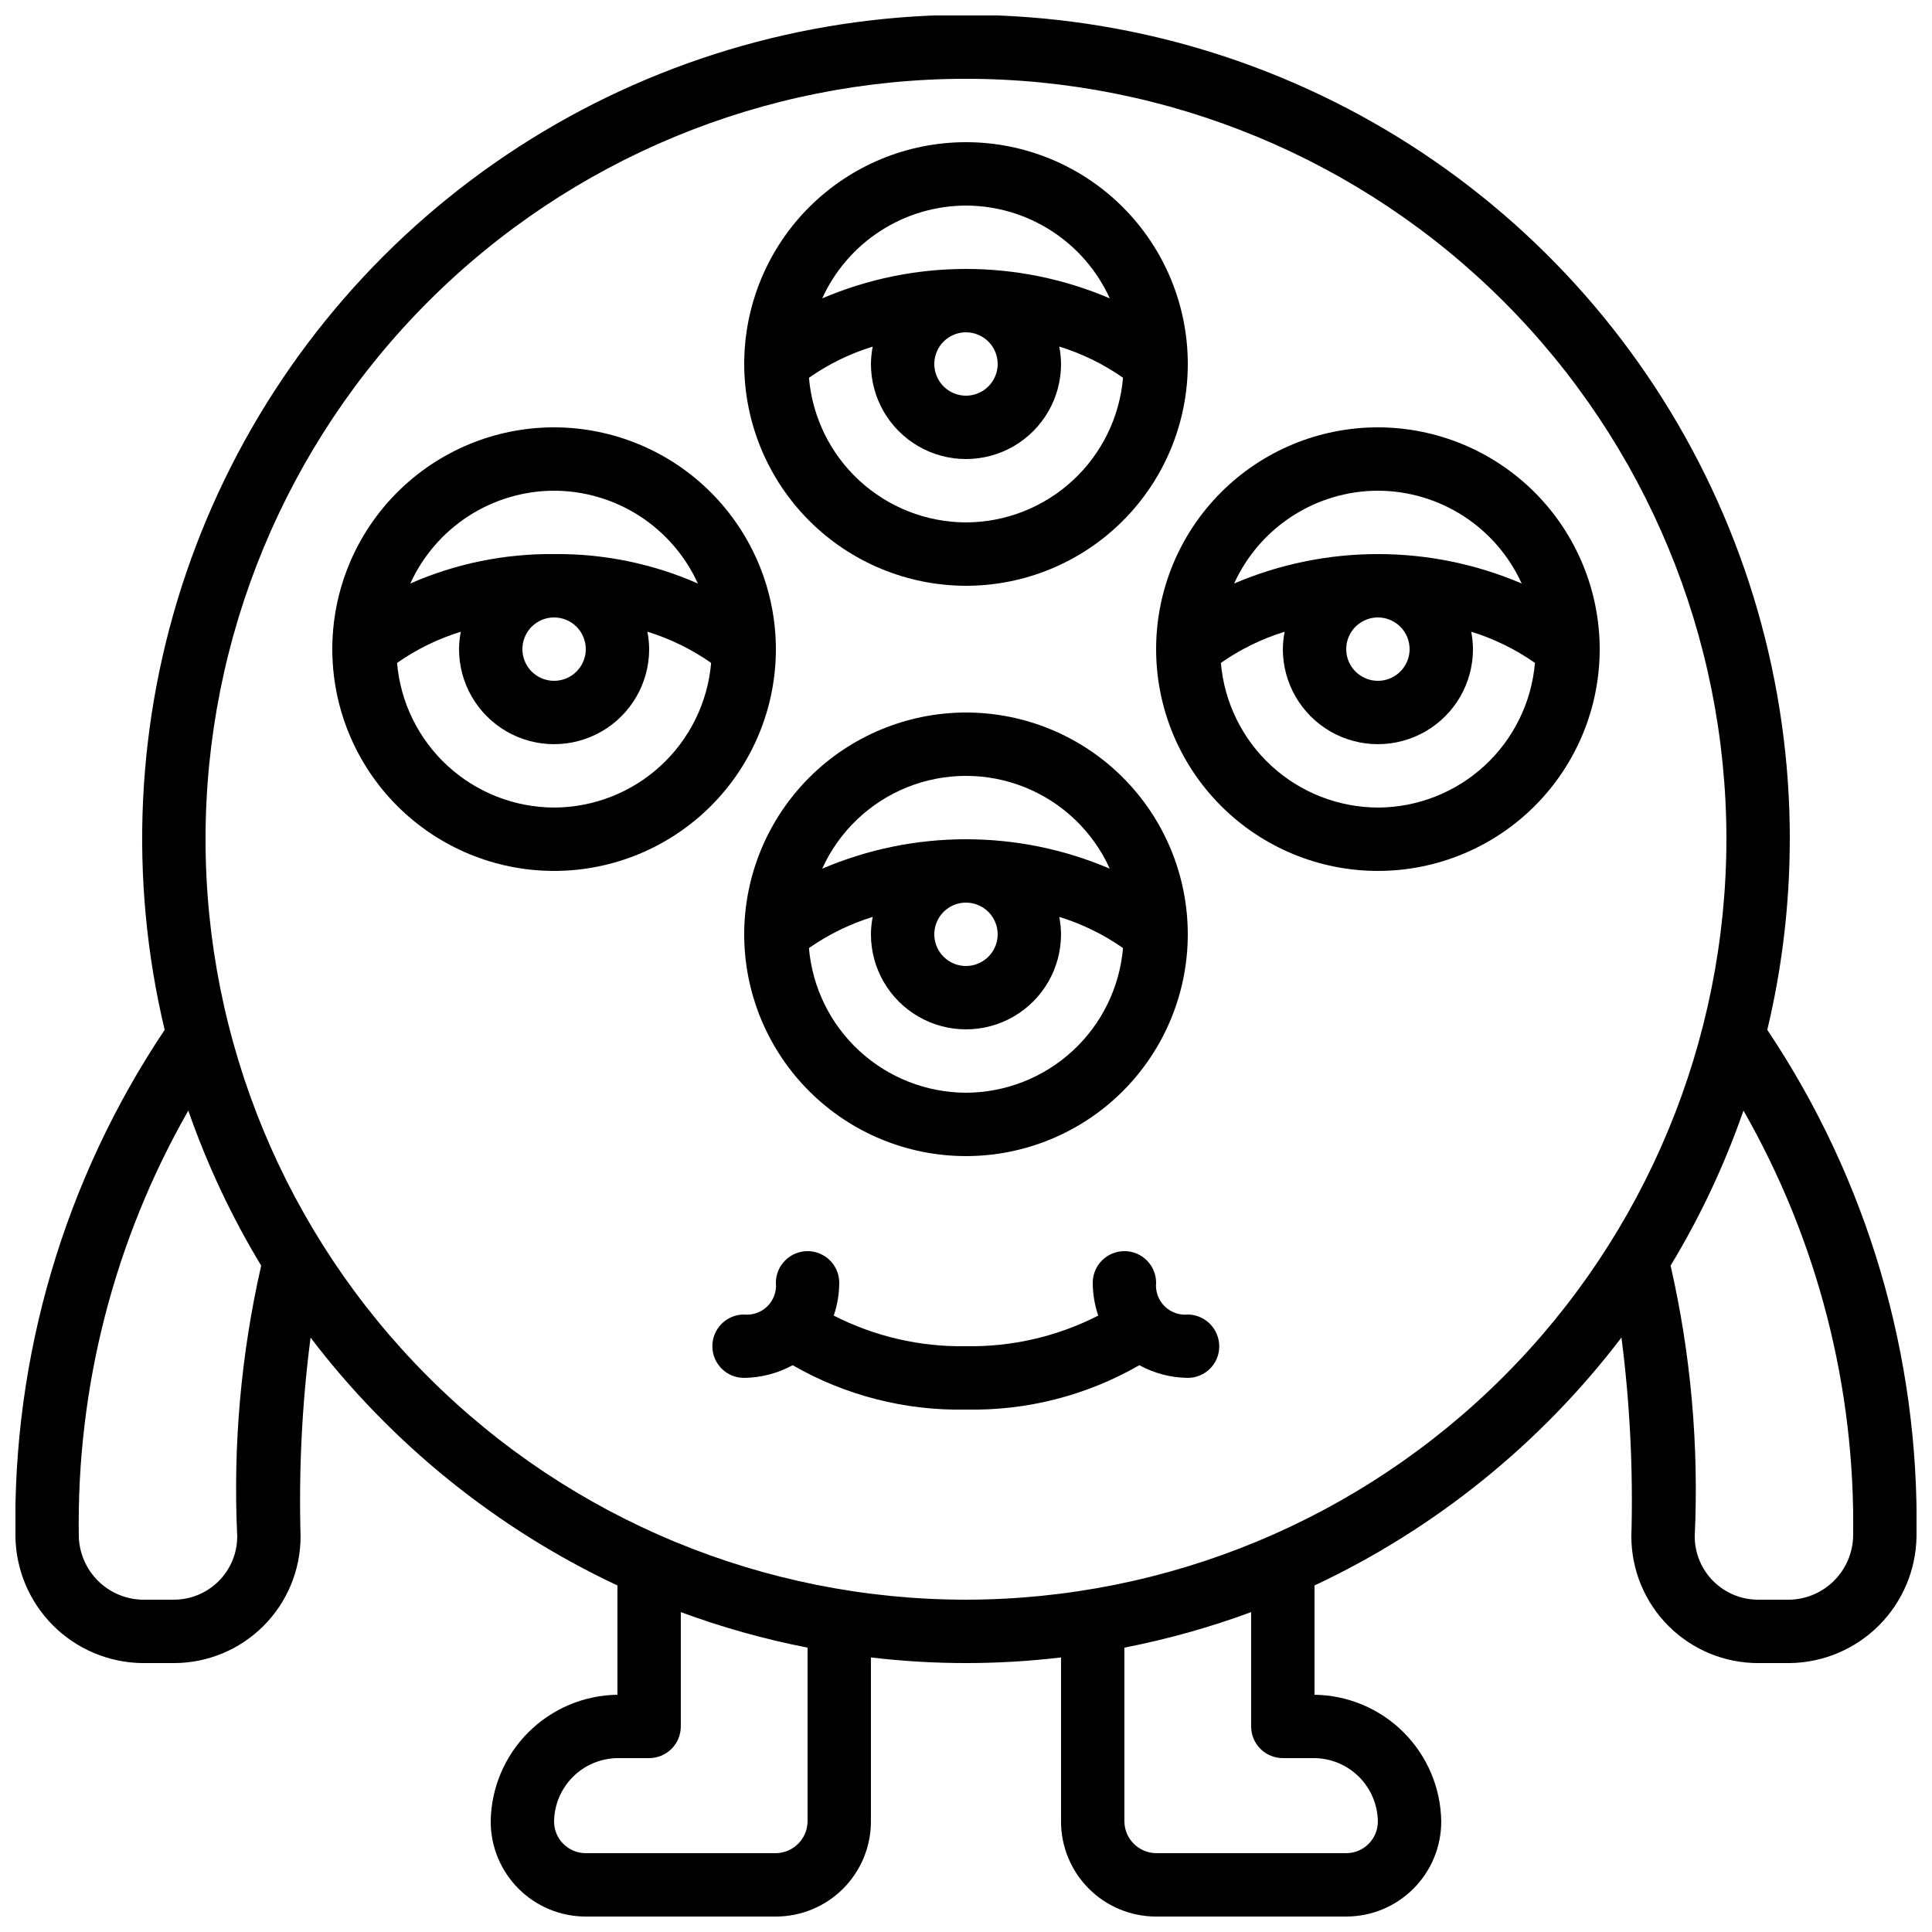
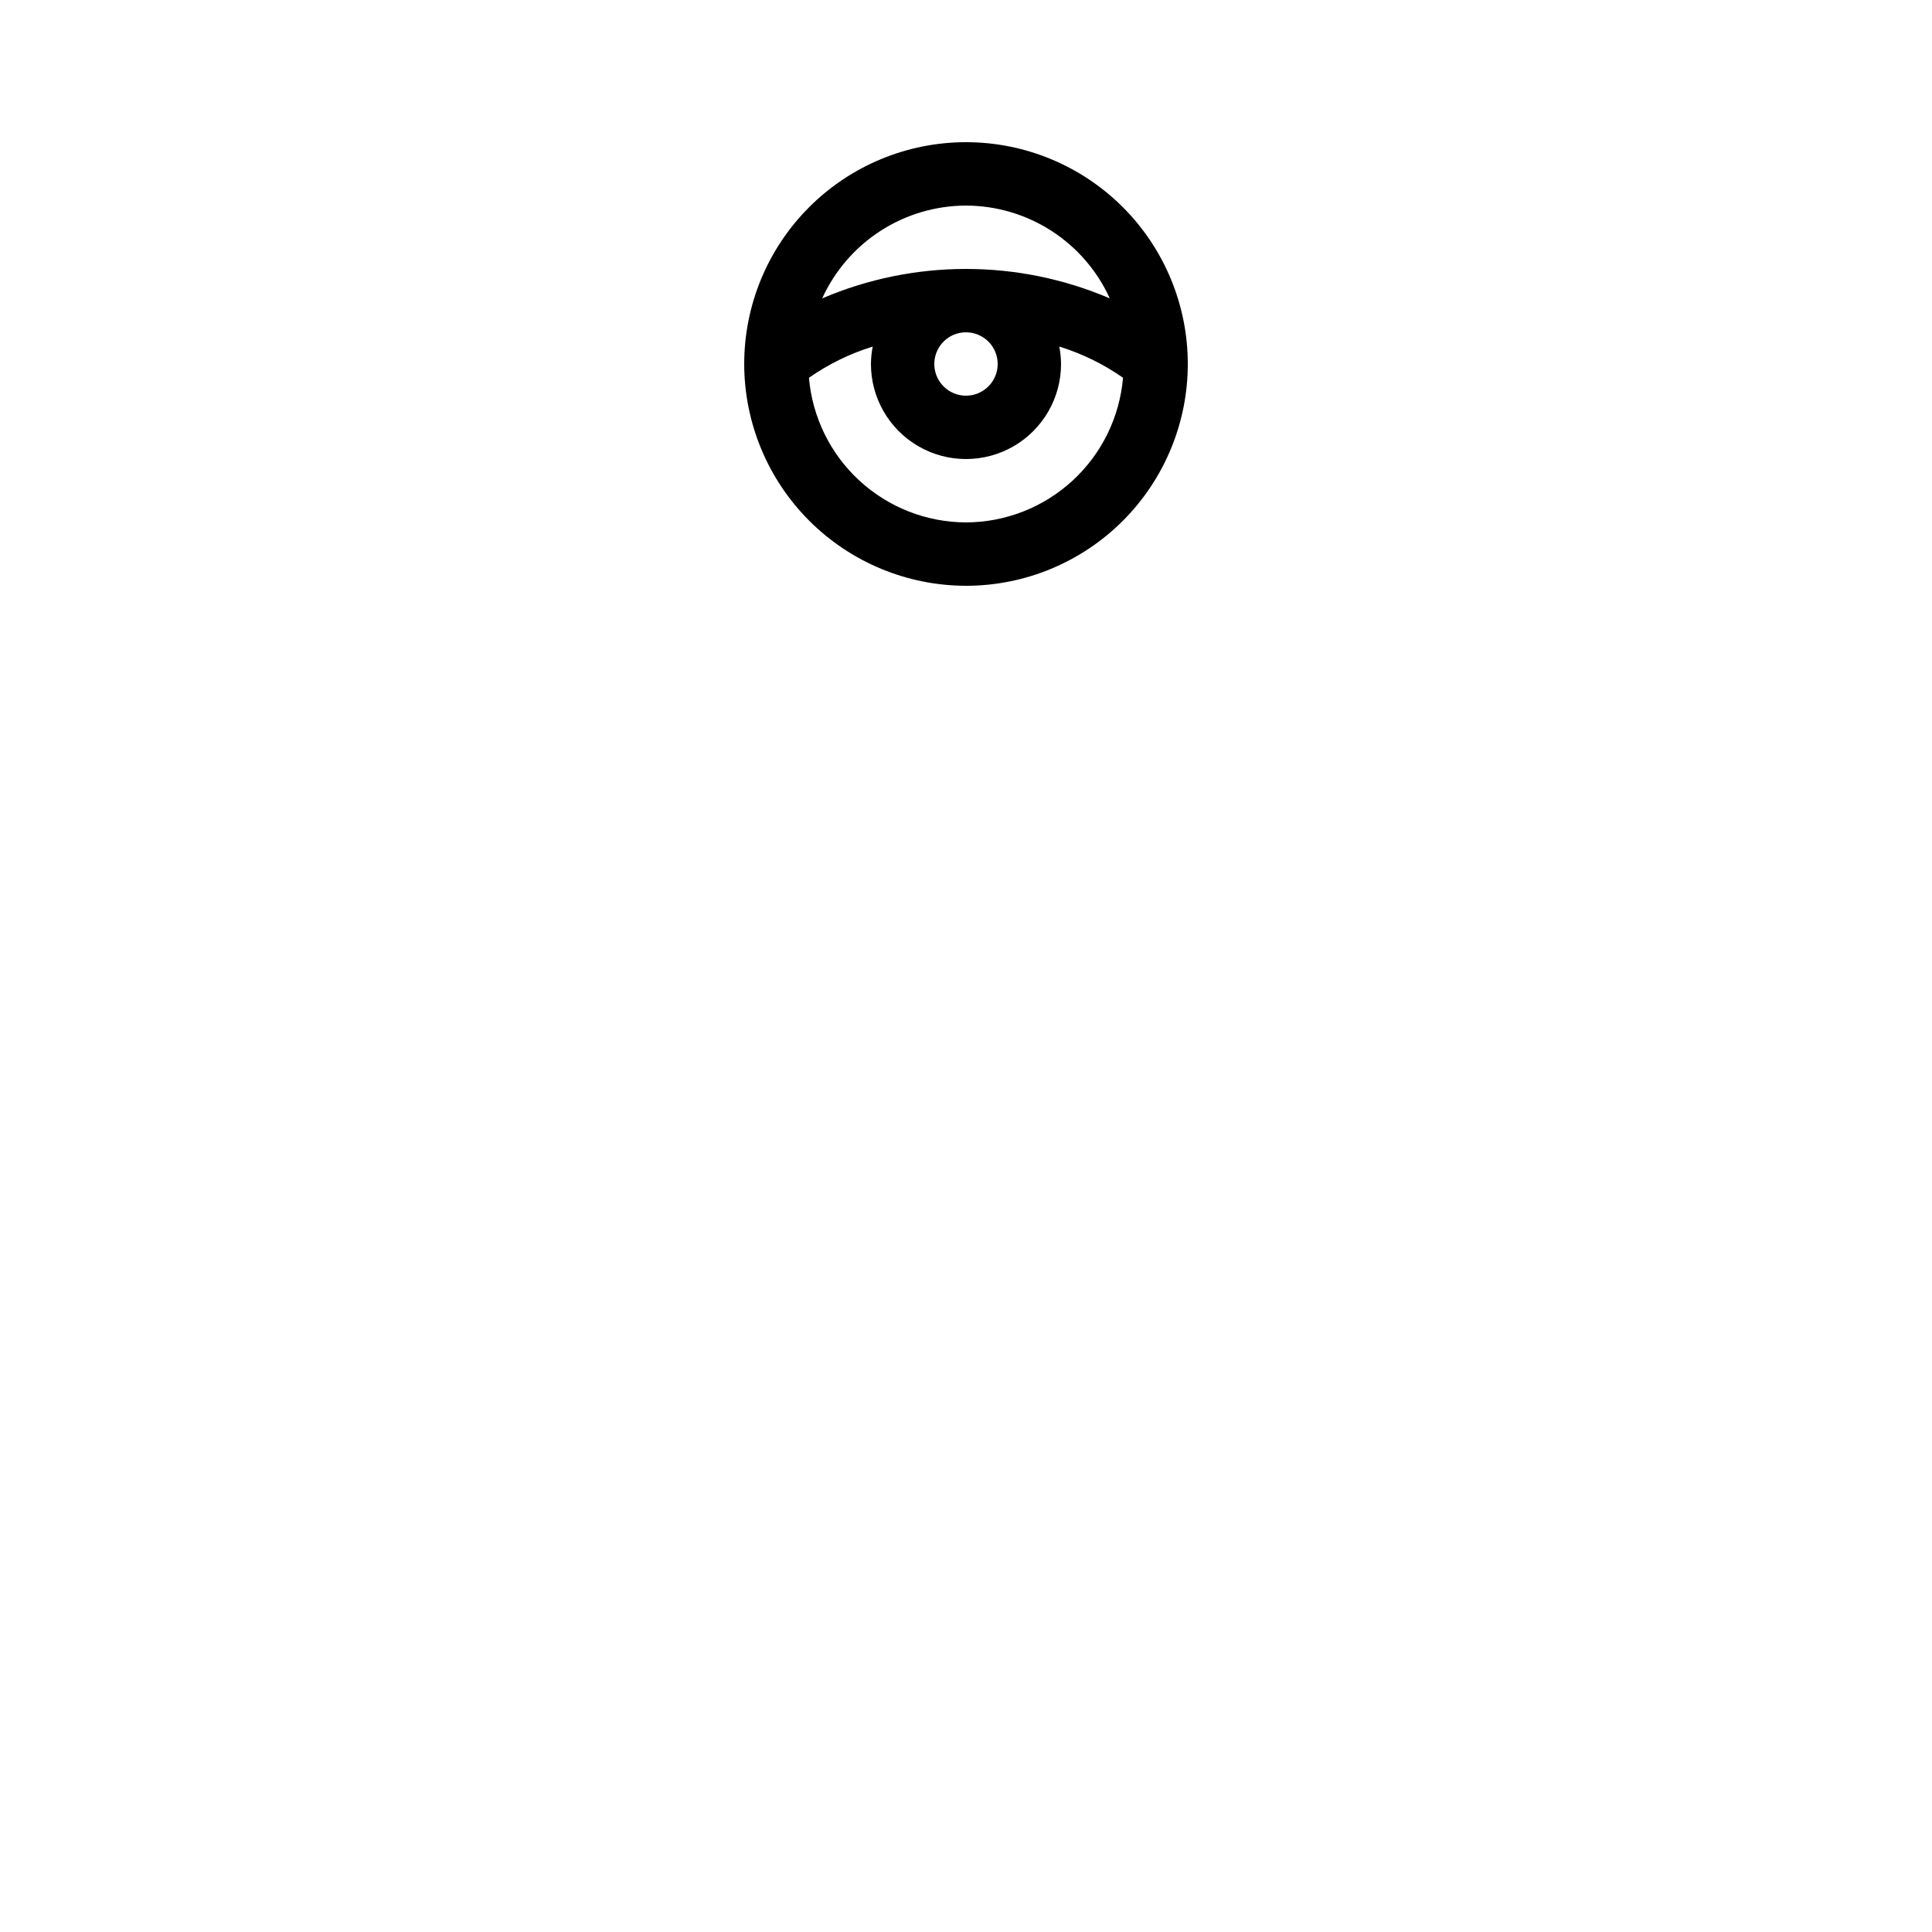
<svg xmlns="http://www.w3.org/2000/svg" width="800px" height="800px" version="1.1" viewBox="144 144 512 512">
  <defs>
    <clipPath id="a">
      <path d="m148.09 148.09h503.81v503.81h-503.81z" />
    </clipPath>
  </defs>
  <g clip-path="url(#a)">
-     <path d="m618.32 366.41c0.031-41.227-11.613-81.617-33.582-116.5-21.969-34.883-53.363-62.836-90.559-80.617-37.191-17.785-78.66-24.676-119.61-19.875-40.945 4.805-79.695 21.102-111.77 47.008-32.066 25.906-56.145 60.363-69.449 99.387-13.301 39.02-15.281 81.008-5.711 121.11-26.559 39.664-40.359 86.496-39.551 134.22 0.117 8.871 3.695 17.348 9.969 23.621 6.273 6.273 14.746 9.848 23.617 9.969h8.398c8.906 0 17.449-3.539 23.75-9.84 6.297-6.297 9.836-14.84 9.836-23.75-0.5-17.598 0.383-35.207 2.644-52.664 21.426 28.125 49.324 50.66 81.324 65.688v28.961c-8.871 0.117-17.348 3.695-23.621 9.969-6.273 6.273-9.848 14.746-9.965 23.617 0 6.684 2.652 13.09 7.379 17.812 4.723 4.727 11.129 7.379 17.812 7.379h50.383-0.004c6.68 0 13.09-2.652 17.812-7.379 4.723-4.723 7.379-11.129 7.379-17.812v-43.477c16.734 1.992 33.645 1.992 50.379 0v43.477c0 6.684 2.656 13.09 7.379 17.812 4.727 4.727 11.133 7.379 17.812 7.379h50.383c6.68 0 13.086-2.652 17.812-7.379 4.723-4.723 7.375-11.129 7.375-17.812-0.117-8.871-3.691-17.344-9.965-23.617s-14.75-9.852-23.621-9.969v-28.961c32.012-15.031 59.922-37.574 81.348-65.711 2.242 17.465 3.121 35.082 2.621 52.688 0 8.91 3.539 17.453 9.836 23.75 6.301 6.301 14.844 9.84 23.75 9.84h8.398c8.871-0.121 17.348-3.695 23.621-9.969 6.273-6.273 9.848-14.75 9.965-23.621 0.809-47.727-12.992-94.559-39.547-134.22 3.953-16.543 5.953-33.496 5.961-50.508zm-411.45 184.73c0 4.453-1.77 8.727-4.918 11.875s-7.422 4.918-11.875 4.918h-8.398c-4.418-0.109-8.625-1.918-11.75-5.043s-4.93-7.332-5.043-11.75c-0.617-39.527 9.406-78.496 29.02-112.82 4.984 14.332 11.457 28.098 19.312 41.078-5.356 23.516-7.492 47.652-6.348 71.742zm151.14 75.57c-0.059 4.613-3.785 8.34-8.398 8.398h-50.379c-4.641 0-8.398-3.758-8.398-8.398 0.059-4.434 1.848-8.672 4.984-11.809 3.137-3.137 7.375-4.926 11.809-4.984h8.398c2.227 0 4.363-0.883 5.938-2.457 1.574-1.574 2.457-3.711 2.457-5.938v-30.297c10.926 4.039 22.156 7.184 33.59 9.414zm125.95-16.793h8.398-0.004c4.438 0.059 8.672 1.848 11.809 4.984 3.137 3.137 4.926 7.375 4.984 11.809 0 2.231-0.883 4.363-2.457 5.938-1.574 1.578-3.711 2.461-5.938 2.461h-50.383c-4.613-0.059-8.336-3.785-8.395-8.398v-46.07c11.43-2.231 22.66-5.375 33.586-9.414v30.297c0 2.227 0.883 4.363 2.461 5.938 1.574 1.574 3.707 2.457 5.934 2.457zm-83.969-41.984c-53.449 0-104.71-21.23-142.5-59.023-37.793-37.793-59.023-89.051-59.023-142.5 0-53.445 21.23-104.7 59.023-142.5 37.793-37.793 89.051-59.027 142.5-59.027 53.445 0 104.7 21.234 142.5 59.027 37.793 37.793 59.027 89.051 59.027 142.5-0.062 53.43-21.316 104.65-59.094 142.43-37.781 37.781-89.004 59.031-142.43 59.094zm235.11-16.793c-0.113 4.418-1.918 8.625-5.043 11.75s-7.332 4.934-11.75 5.043h-8.398c-4.453 0-8.723-1.77-11.875-4.918-3.148-3.148-4.918-7.422-4.918-11.875 1.125-24.09-1.023-48.223-6.391-71.734 7.856-12.98 14.332-26.754 19.312-41.086 19.629 34.32 29.668 73.289 29.062 112.82z" />
-   </g>
+     </g>
  <path d="m400 299.24c15.586 0 30.539-6.195 41.562-17.219 11.02-11.023 17.215-25.973 17.215-41.562 0-15.586-6.195-30.539-17.215-41.559-11.023-11.023-25.977-17.219-41.562-17.219-15.59 0-30.539 6.195-41.562 17.219-11.023 11.02-17.215 25.973-17.215 41.559 0.02 15.586 6.219 30.523 17.234 41.543 11.02 11.016 25.957 17.215 41.543 17.238zm0-16.793v-0.004c-10.473-0.031-20.555-3.984-28.254-11.078-7.703-7.098-12.469-16.816-13.363-27.25 5.168-3.617 10.867-6.406 16.895-8.266-0.301 1.52-0.457 3.062-0.469 4.609 0 9 4.801 17.316 12.594 21.816 7.793 4.5 17.398 4.5 25.191 0s12.594-12.816 12.594-21.816c-0.012-1.551-0.168-3.094-0.469-4.617 6.027 1.863 11.727 4.648 16.895 8.262-0.891 10.438-5.656 20.16-13.359 27.258-7.703 7.094-17.781 11.051-28.254 11.082zm8.398-41.984-0.004-0.004c0 3.398-2.047 6.461-5.184 7.758-3.137 1.301-6.75 0.582-9.148-1.82-2.402-2.398-3.121-6.012-1.82-9.148 1.297-3.137 4.359-5.184 7.758-5.184 2.227 0 4.359 0.883 5.938 2.457 1.574 1.578 2.457 3.711 2.457 5.938zm-8.398-41.984c8.039 0.02 15.902 2.348 22.656 6.707 6.758 4.359 12.117 10.566 15.445 17.887-24.336-10.402-51.871-10.402-76.207 0 3.328-7.32 8.691-13.527 15.445-17.887s14.617-6.688 22.66-6.707z" />
-   <path d="m341.22 391.6c0 15.59 6.191 30.539 17.215 41.562 11.023 11.023 25.973 17.215 41.562 17.215 15.586 0 30.539-6.191 41.562-17.215 11.02-11.023 17.215-25.973 17.215-41.562 0-15.59-6.195-30.539-17.215-41.562-11.023-11.023-25.977-17.215-41.562-17.215-15.586 0.02-30.523 6.219-41.543 17.238-11.016 11.02-17.215 25.957-17.234 41.539zm58.777 41.984c-10.473-0.035-20.555-3.988-28.254-11.082-7.703-7.094-12.469-16.816-13.363-27.25 5.168-3.613 10.867-6.402 16.895-8.262-0.301 1.52-0.457 3.062-0.469 4.609 0 9 4.801 17.316 12.594 21.816 7.793 4.5 17.398 4.5 25.191 0s12.594-12.816 12.594-21.816c-0.012-1.551-0.168-3.098-0.469-4.617 6.027 1.859 11.727 4.648 16.895 8.262-0.891 10.434-5.656 20.16-13.359 27.254-7.703 7.098-17.781 11.051-28.254 11.086zm8.398-41.984h-0.004c0 3.394-2.047 6.457-5.184 7.758-3.137 1.301-6.75 0.582-9.148-1.82-2.402-2.402-3.121-6.012-1.82-9.152 1.297-3.137 4.359-5.184 7.758-5.184 2.227 0 4.359 0.887 5.938 2.461 1.574 1.574 2.457 3.711 2.457 5.938zm29.707-17.391h-0.004c-24.336-10.398-51.871-10.398-76.207 0 4.441-9.824 12.508-17.555 22.512-21.578 10.008-4.019 21.18-4.019 31.184 0 10.008 4.023 18.07 11.754 22.512 21.578z" />
-   <path d="m290.84 257.25c-15.59 0-30.539 6.191-41.562 17.215-11.023 11.023-17.215 25.973-17.215 41.562 0 15.586 6.191 30.539 17.215 41.562 11.023 11.023 25.973 17.215 41.562 17.215s30.539-6.191 41.562-17.215c11.023-11.023 17.215-25.977 17.215-41.562-0.02-15.582-6.219-30.523-17.238-41.543-11.02-11.016-25.957-17.215-41.539-17.234zm0 16.793c8.039 0.02 15.902 2.348 22.66 6.707 6.754 4.363 12.113 10.57 15.445 17.887-12.004-5.277-24.992-7.938-38.105-7.801-13.113-0.137-26.102 2.523-38.105 7.801 3.332-7.316 8.691-13.523 15.445-17.887 6.758-4.359 14.621-6.688 22.66-6.707zm8.398 41.984c0 3.394-2.047 6.457-5.184 7.758-3.141 1.297-6.75 0.582-9.152-1.82s-3.121-6.016-1.82-9.152c1.301-3.137 4.363-5.184 7.758-5.184 2.227 0 4.363 0.887 5.938 2.461 1.574 1.574 2.461 3.711 2.461 5.938zm-8.398 41.984c-10.473-0.035-20.551-3.988-28.254-11.082-7.703-7.094-12.469-16.816-13.359-27.25 5.168-3.617 10.867-6.402 16.895-8.262-0.305 1.516-0.461 3.059-0.473 4.609 0 9 4.801 17.316 12.598 21.816 7.793 4.496 17.395 4.496 25.188 0 7.797-4.5 12.598-12.816 12.598-21.816-0.012-1.551-0.168-3.098-0.473-4.621 6.027 1.863 11.727 4.648 16.895 8.266-0.887 10.434-5.652 20.156-13.355 27.254-7.703 7.098-17.785 11.051-28.258 11.086z" />
-   <path d="m509.16 257.25c-15.586 0-30.539 6.191-41.562 17.215s-17.215 25.973-17.215 41.562c0 15.586 6.191 30.539 17.215 41.562s25.977 17.215 41.562 17.215c15.59 0 30.539-6.191 41.562-17.215s17.215-25.977 17.215-41.562c-0.02-15.582-6.219-30.523-17.234-41.543-11.02-11.016-25.961-17.215-41.543-17.234zm0 16.793c8.039 0.02 15.906 2.348 22.66 6.707 6.754 4.363 12.117 10.57 15.445 17.887-24.34-10.402-51.871-10.402-76.211 0 3.332-7.316 8.691-13.523 15.449-17.887 6.754-4.359 14.617-6.688 22.656-6.707zm8.398 41.984c0 3.394-2.047 6.457-5.184 7.758-3.137 1.297-6.75 0.582-9.152-1.82s-3.117-6.016-1.82-9.152c1.301-3.137 4.363-5.184 7.758-5.184 2.227 0 4.363 0.887 5.938 2.461s2.461 3.711 2.461 5.938zm-8.398 41.984c-10.473-0.035-20.551-3.988-28.254-11.082s-12.469-16.816-13.359-27.25c5.168-3.617 10.867-6.402 16.895-8.262-0.301 1.516-0.461 3.059-0.473 4.609 0 9 4.805 17.316 12.598 21.816 7.793 4.496 17.395 4.496 25.191 0 7.793-4.5 12.594-12.816 12.594-21.816-0.012-1.551-0.168-3.098-0.469-4.621 6.023 1.863 11.723 4.648 16.895 8.266-0.891 10.434-5.656 20.156-13.359 27.254-7.703 7.098-17.785 11.051-28.258 11.086z" />
-   <path d="m458.88 492.36c-2.305 0.246-4.598-0.555-6.242-2.18-1.648-1.629-2.477-3.91-2.258-6.219 0-4.637-3.758-8.395-8.395-8.395-4.641 0-8.398 3.758-8.398 8.395 0.012 2.957 0.504 5.891 1.461 8.684-10.84 5.539-22.875 8.328-35.047 8.113-12.172 0.215-24.211-2.574-35.051-8.113 0.957-2.793 1.449-5.727 1.461-8.684 0-4.637-3.758-8.395-8.395-8.395-4.641 0-8.398 3.758-8.398 8.395 0.219 2.305-0.605 4.582-2.25 6.211-1.645 1.625-3.93 2.43-6.231 2.188-4.637 0.023-8.379 3.801-8.355 8.438 0.023 4.641 3.801 8.379 8.441 8.355 4.488-0.055 8.895-1.207 12.836-3.359 13.957 8.031 29.844 12.094 45.941 11.758 16.098 0.336 31.98-3.727 45.938-11.758 3.941 2.152 8.348 3.305 12.84 3.359 4.582-0.004 8.305-3.703 8.336-8.285 0.035-4.609-3.629-8.395-8.234-8.508z" />
</svg>